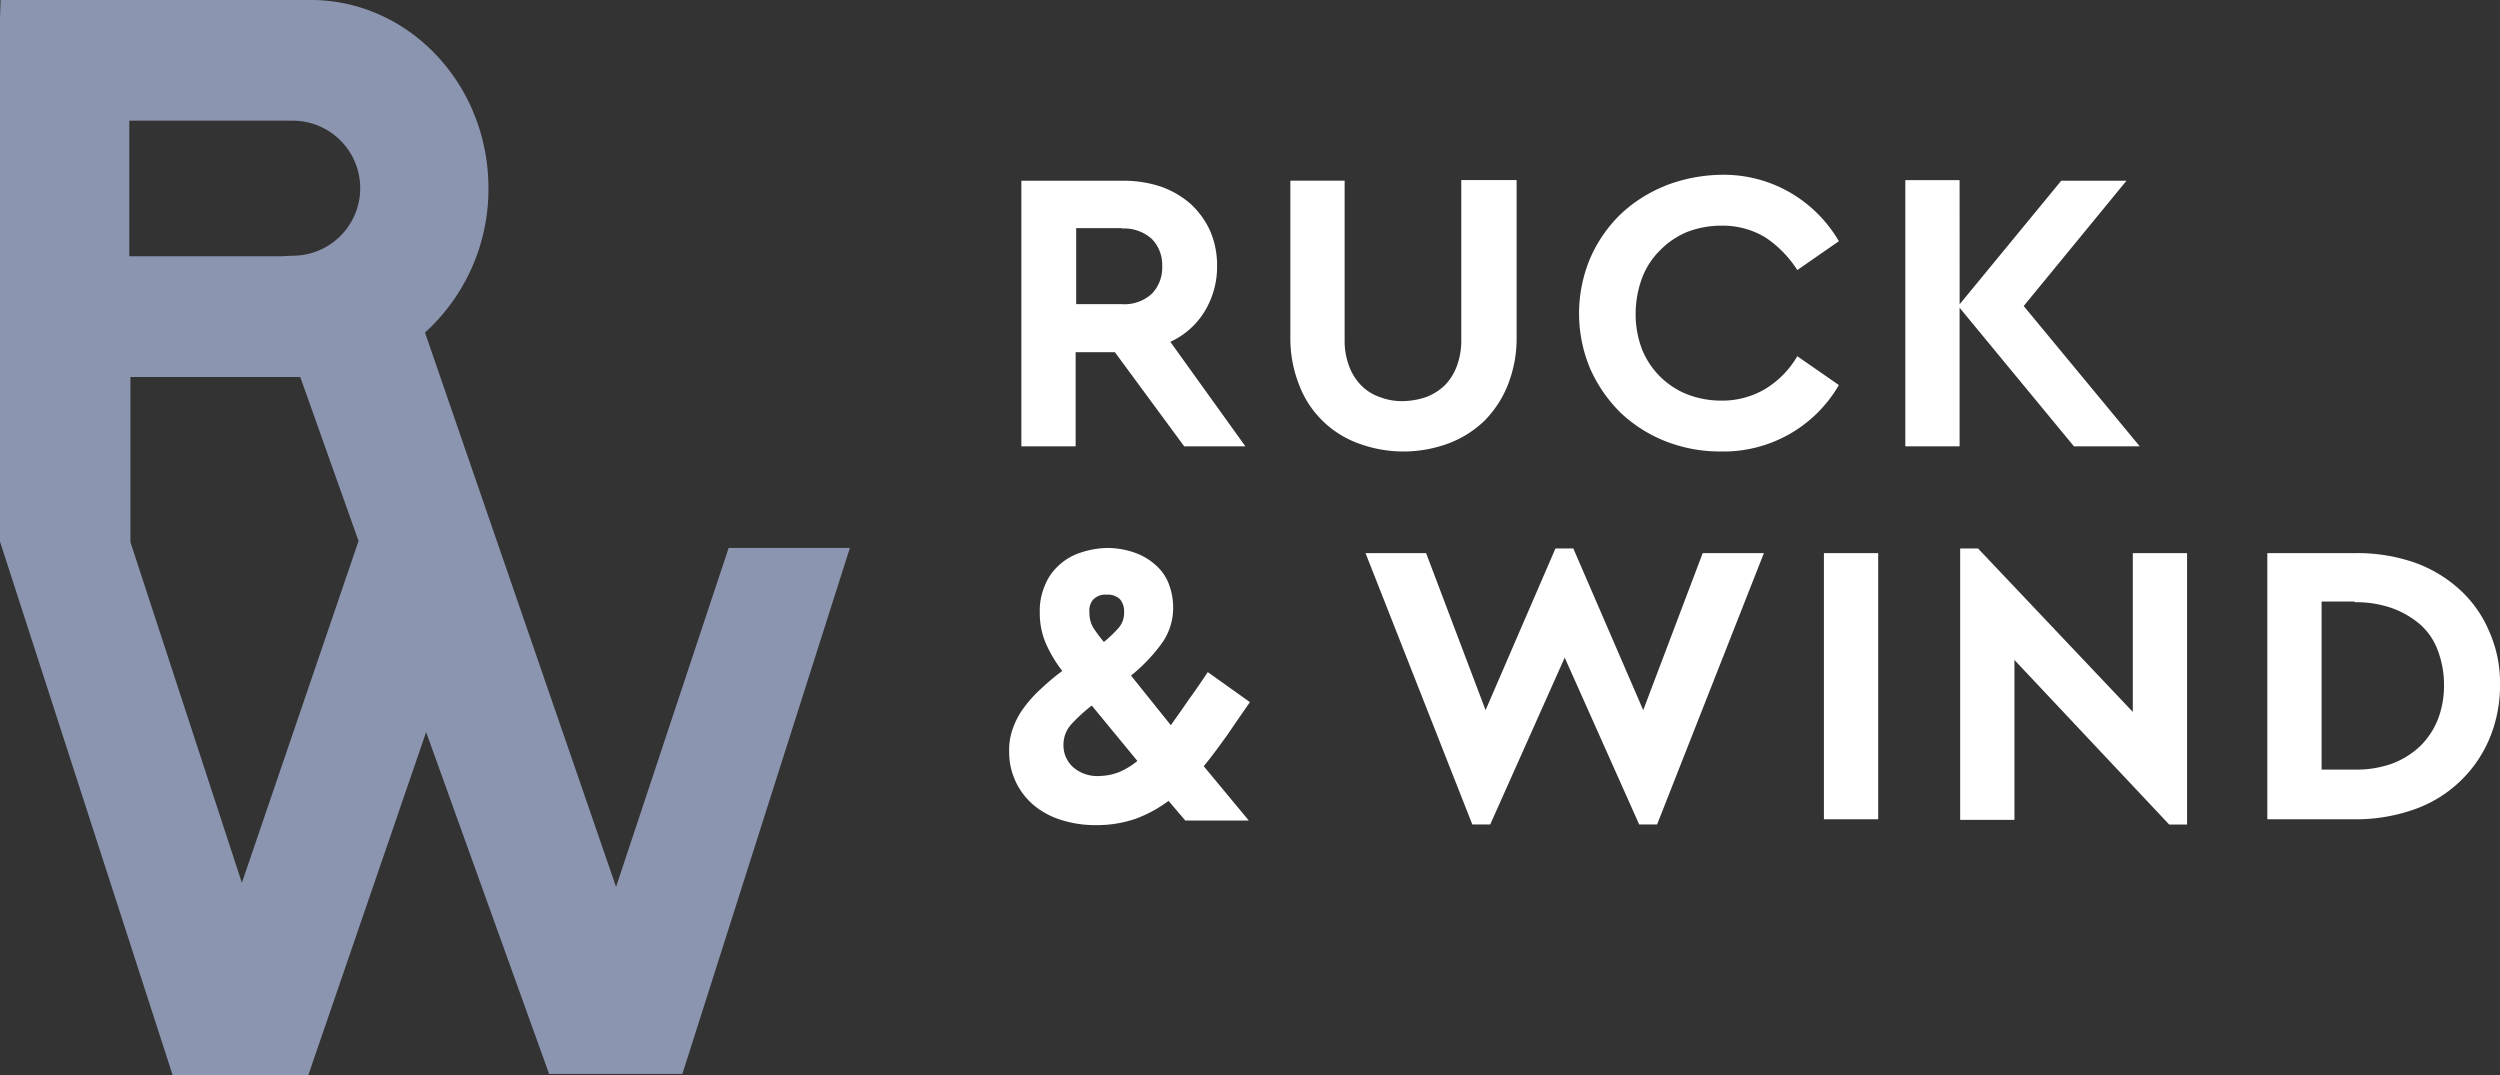
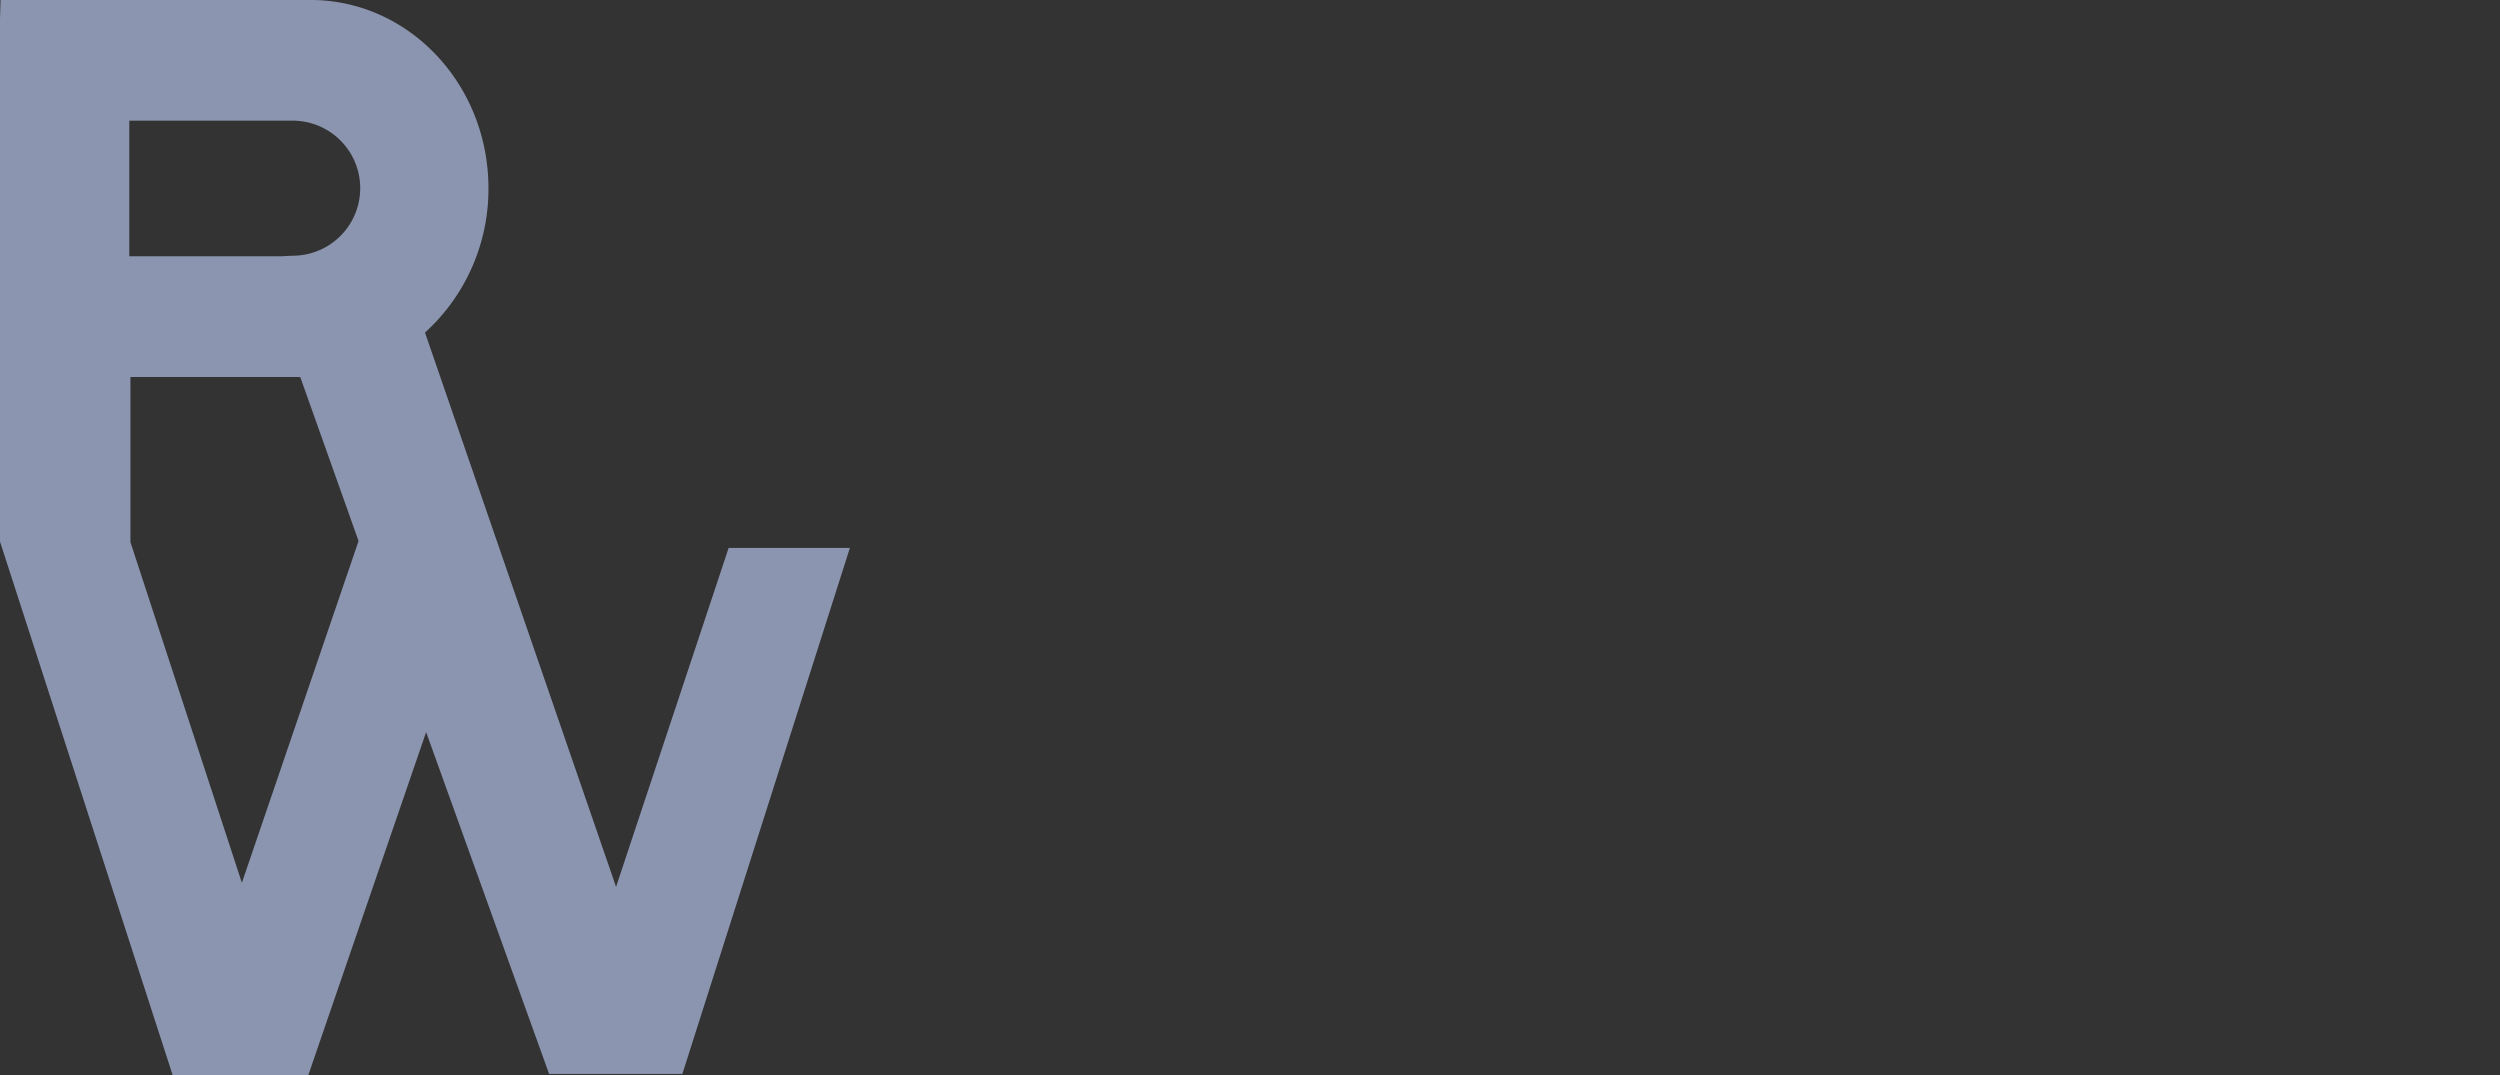
<svg xmlns="http://www.w3.org/2000/svg" width="174.022" height="74.834" viewBox="0 0 174.022 74.834">
  <rect x="0" y="0" width="174.022" height="74.834" fill="#333333" stroke="none" />
  <g id="Calque_2" transform="translate(240.922 547.317)">
    <g id="Groupe_2" data-name="Groupe 2" transform="translate(-435.022 -737.317)">
-       <path id="Tracé_1" data-name="Tracé 1" d="M462.543,288.678a7.669,7.669,0,0,1,2.572.4,6.3,6.3,0,0,1,1.969,1.125,4.431,4.431,0,0,1,1.246,1.809,6.665,6.665,0,0,1,.442,2.452,6.448,6.448,0,0,1-.442,2.411,5.363,5.363,0,0,1-1.246,1.849,5.78,5.78,0,0,1-1.969,1.206,7.356,7.356,0,0,1-2.572.4h-2.291v-11.7h2.291Zm-6.069-3.416v18.528h6.109a12.181,12.181,0,0,0,4.1-.683,8.851,8.851,0,0,0,5.225-4.863,9.6,9.6,0,0,0,.764-3.778,8.817,8.817,0,0,0-.764-3.778,8.254,8.254,0,0,0-2.05-2.894,9.264,9.264,0,0,0-3.175-1.889,12.183,12.183,0,0,0-4.1-.643Zm-20.135-.322h-1.246v18.889h3.778V292.7l10.771,11.454h1.246V285.262H447.11v11.052Zm-6.913.322h-3.818v18.528h3.778V285.262Zm-21.26-.322H406.92l-4.863,11.253-4.14-10.932H393.7l7.435,18.889h1.246l5.184-11.615,5.185,11.615h1.246l7.435-18.889h-4.26l-4.14,10.932Zm-33.4,3.537a1.135,1.135,0,0,1,.924-.322,1.221,1.221,0,0,1,.924.322,1.3,1.3,0,0,1,.281.884,1.608,1.608,0,0,1-.362,1.085,8.536,8.536,0,0,1-1.045,1,12.029,12.029,0,0,1-.723-.965,1.991,1.991,0,0,1-.281-1.085,1.169,1.169,0,0,1,.281-.924m-1.407,11.7a2.036,2.036,0,0,1-.683-1.567,2.106,2.106,0,0,1,.563-1.447,11.4,11.4,0,0,1,1.407-1.286l3.175,3.858a5.209,5.209,0,0,1-1.246.764,3.949,3.949,0,0,1-1.366.281,2.573,2.573,0,0,1-1.849-.6m.4-14.91a4.046,4.046,0,0,0-1.487.924,3.733,3.733,0,0,0-.924,1.407,4.395,4.395,0,0,0-.322,1.809,5.372,5.372,0,0,0,.4,2.09,9.059,9.059,0,0,0,1.166,1.969,16.2,16.2,0,0,0-1.487,1.246,8.649,8.649,0,0,0-1.165,1.286,5.35,5.35,0,0,0-.764,1.407,4.3,4.3,0,0,0-.281,1.648,4.826,4.826,0,0,0,1.688,3.738,5.549,5.549,0,0,0,1.929,1.045,7.85,7.85,0,0,0,2.452.362,8.291,8.291,0,0,0,2.733-.442,9.1,9.1,0,0,0,2.291-1.246l1.165,1.366h4.421l-3.135-3.778c.563-.683,1.085-1.407,1.608-2.13.522-.764,1.045-1.527,1.608-2.331l-2.934-2.09c-.482.723-.924,1.366-1.366,1.969-.4.6-.844,1.206-1.206,1.728l-2.773-3.456a11.745,11.745,0,0,0,2.09-2.17,4.235,4.235,0,0,0,.844-2.612,4.624,4.624,0,0,0-.322-1.648,3.3,3.3,0,0,0-.924-1.286,4.292,4.292,0,0,0-1.447-.844,5.641,5.641,0,0,0-1.889-.322,6.126,6.126,0,0,0-1.969.362" transform="translate(-104.548 -56.76)" fill="#fff" />
-       <path id="Tracé_2" data-name="Tracé 2" d="M436.309,220.662h-3.778v18.528h3.778v-9.646l7.958,9.646h4.582l-8.078-9.766,7.154-8.721h-4.541l-7.073,8.6Zm-20.5.4a9.756,9.756,0,0,0-3.135,2.009,9.6,9.6,0,0,0-2.09,3.054,9.927,9.927,0,0,0,0,7.636,10.067,10.067,0,0,0,2.09,3.054,9.756,9.756,0,0,0,3.135,2.01,10.291,10.291,0,0,0,3.858.723,9.271,9.271,0,0,0,8.239-4.622l-2.894-2.009a6.476,6.476,0,0,1-2.251,2.291,5.867,5.867,0,0,1-3.054.8,6.546,6.546,0,0,1-2.371-.442,5.631,5.631,0,0,1-3.135-3.135,6.824,6.824,0,0,1-.442-2.452,7.215,7.215,0,0,1,.442-2.492,5.333,5.333,0,0,1,1.246-1.929,5.63,5.63,0,0,1,1.889-1.286,6.547,6.547,0,0,1,2.371-.442,5.764,5.764,0,0,1,3.054.8,7.657,7.657,0,0,1,2.251,2.291l2.894-2.009a9.373,9.373,0,0,0-3.376-3.376,9.224,9.224,0,0,0-4.863-1.246,11.177,11.177,0,0,0-3.858.764m-10.409-.4h-3.778v11.173a5.007,5.007,0,0,1-.322,1.809,3.751,3.751,0,0,1-.844,1.326,3.866,3.866,0,0,1-1.286.8,5.185,5.185,0,0,1-1.608.281,4.23,4.23,0,0,1-1.608-.281,3.316,3.316,0,0,1-1.286-.8,3.751,3.751,0,0,1-.844-1.326,5.007,5.007,0,0,1-.322-1.809V220.7h-3.778v10.851a8.808,8.808,0,0,0,.6,3.336,6.952,6.952,0,0,0,4.14,4.1,9.014,9.014,0,0,0,6.27,0,7.286,7.286,0,0,0,2.492-1.567,7.47,7.47,0,0,0,1.648-2.532,8.808,8.808,0,0,0,.6-3.336V220.662Zm-27.41,3.376a2.872,2.872,0,0,1,2.09.723,2.576,2.576,0,0,1,.723,1.889,2.607,2.607,0,0,1-.723,1.929,2.809,2.809,0,0,1-2.09.723h-3.175V224h3.175ZM371,220.662v18.528h3.778v-6.551h2.733l4.823,6.551h4.26l-5.225-7.274a5.453,5.453,0,0,0,2.371-2.09,5.975,5.975,0,0,0,.884-3.175,6.066,6.066,0,0,0-.482-2.452,5.843,5.843,0,0,0-1.366-1.889,6.33,6.33,0,0,0-2.09-1.206,8.23,8.23,0,0,0-2.693-.4H371Z" transform="translate(-105.804 -18.122)" fill="#fff" />
      <path id="Tracé_3" data-name="Tracé 3" d="M244.82,228.14l-7.837,23.592-13.3-38.582A13.481,13.481,0,0,0,228.1,203.1c0-7.154-5.426-12.981-12.178-13.1H194.14l-.04,1.326V227.7l12.017,37.135h9.445l8.2-23.873,8.56,23.792H241.6L253.26,228.14ZM203.1,198.4h11.374a4.7,4.7,0,0,1,0,9.4l-.844.04H203.1Zm7.837,53.051-7.757-23.712V216.244H215l4.059,11.414Z" fill="#8b95af" />
    </g>
  </g>
</svg>